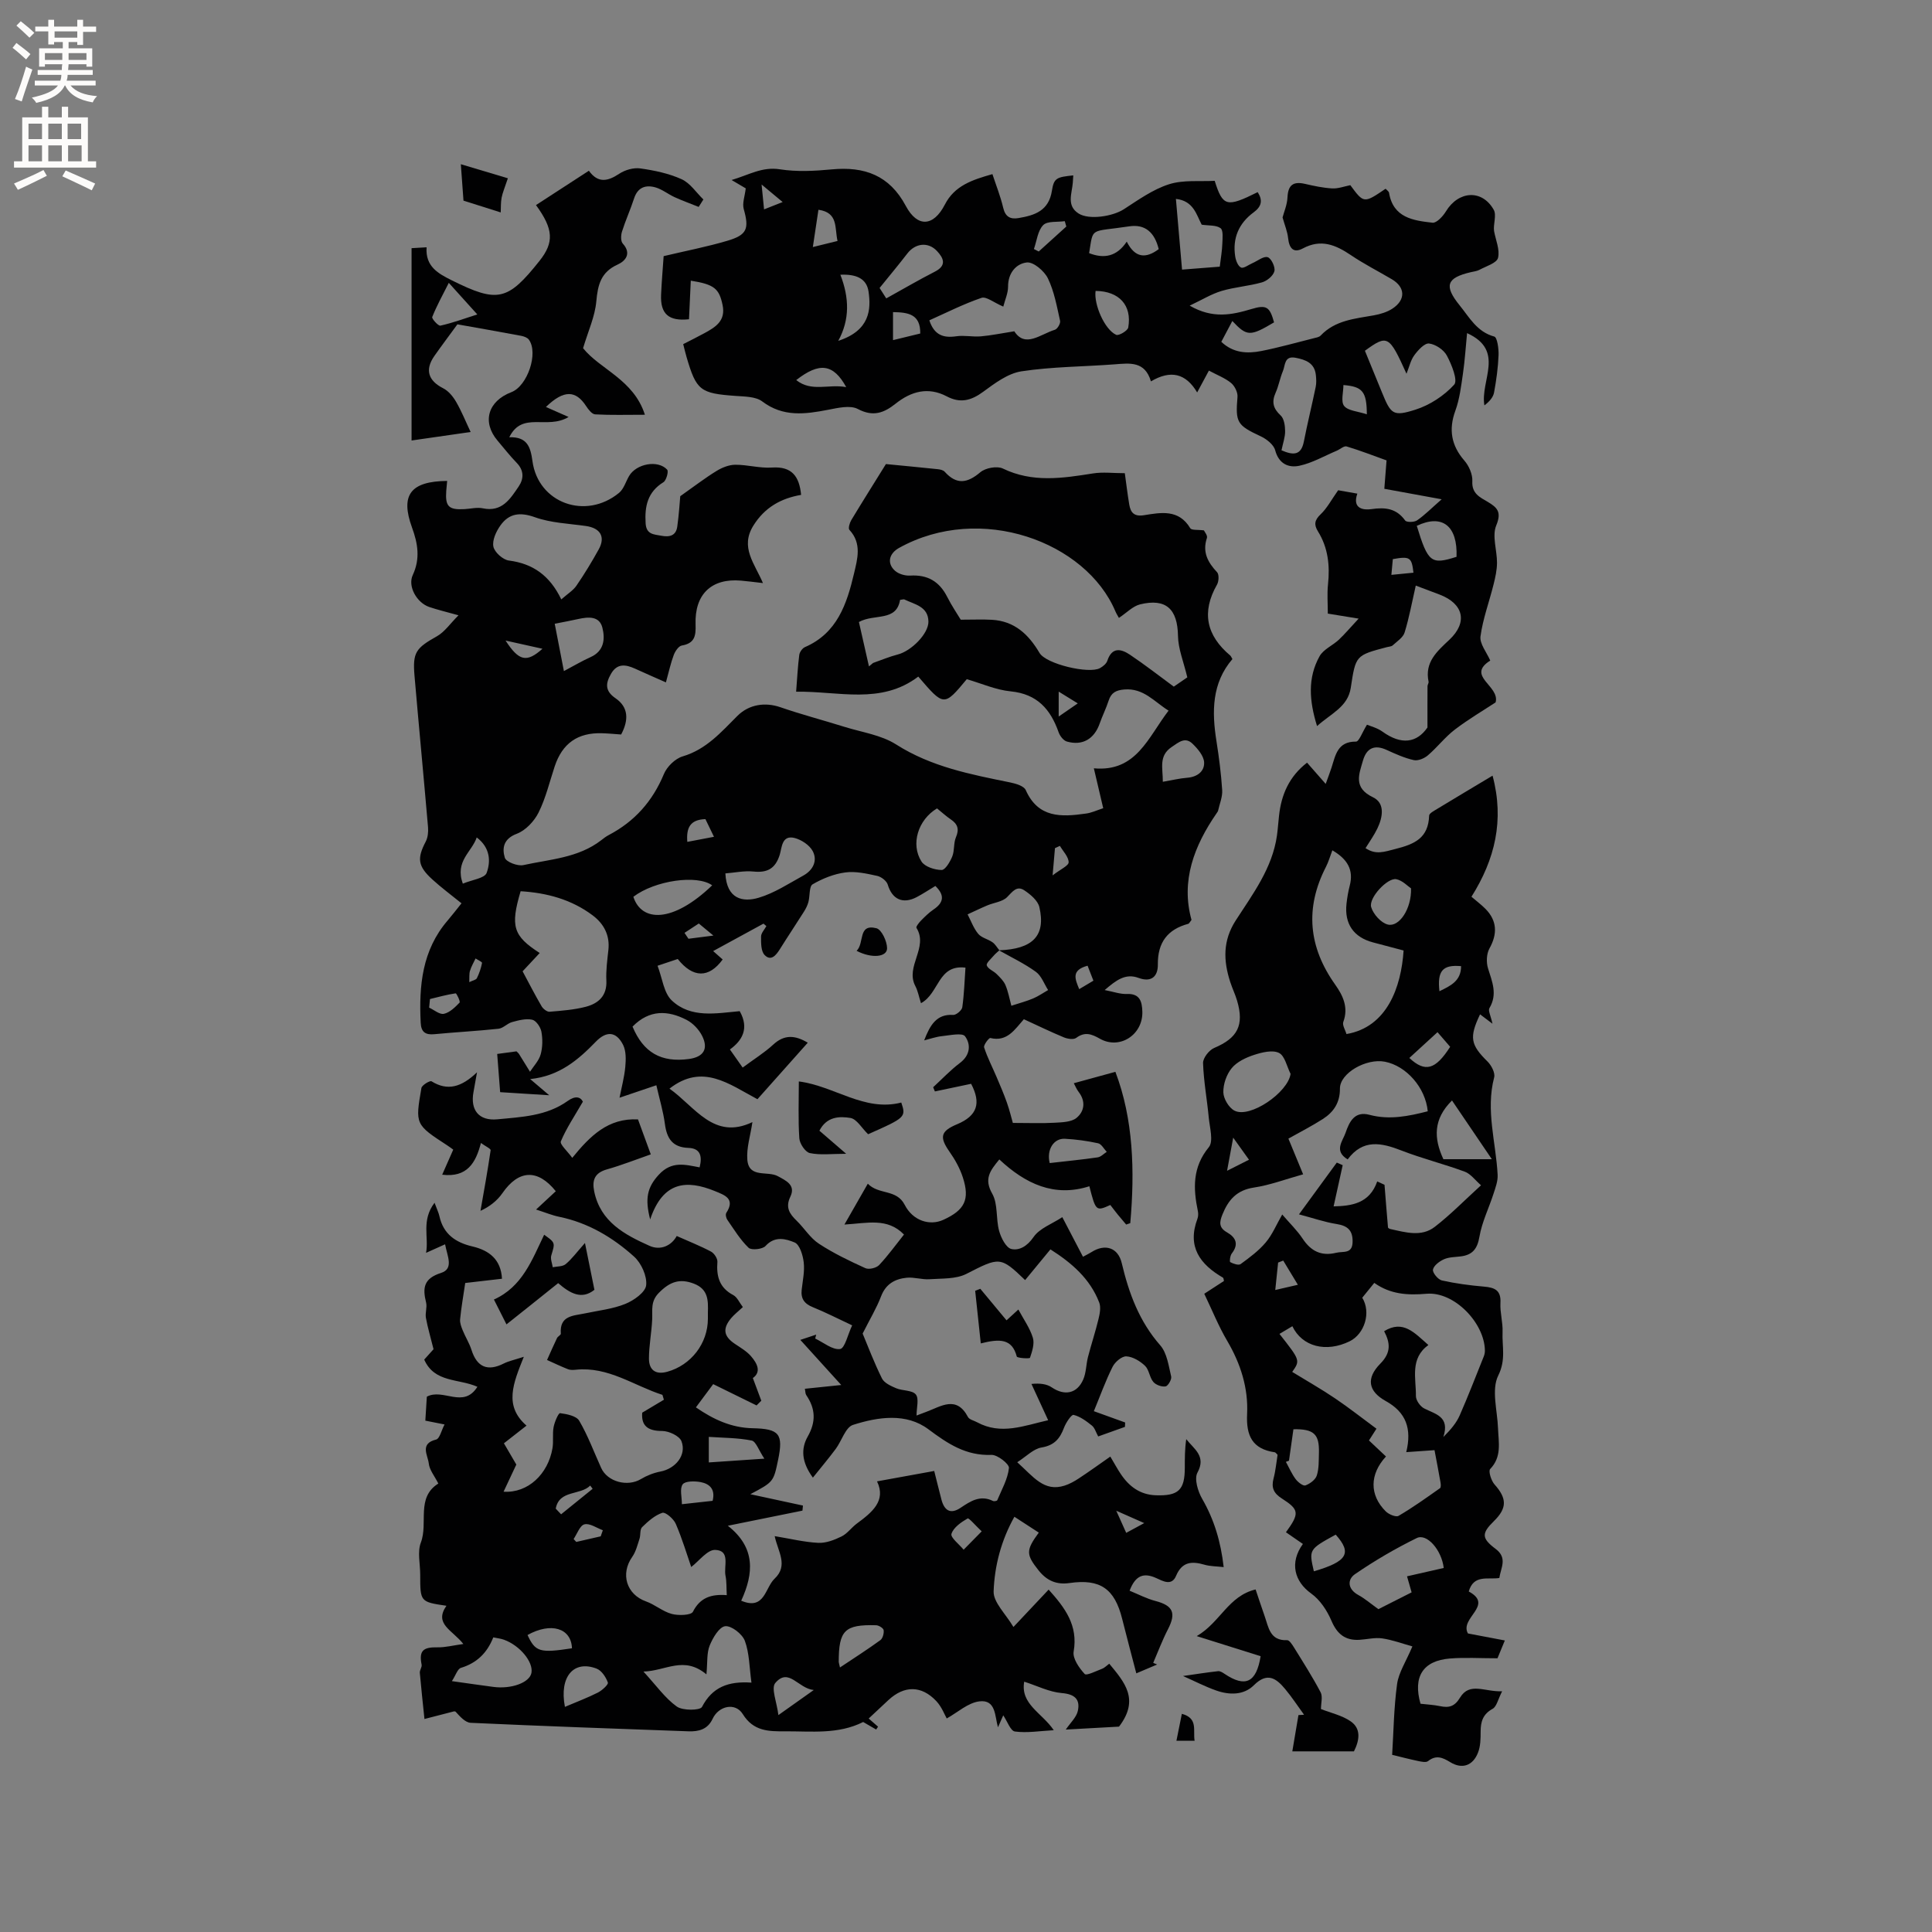
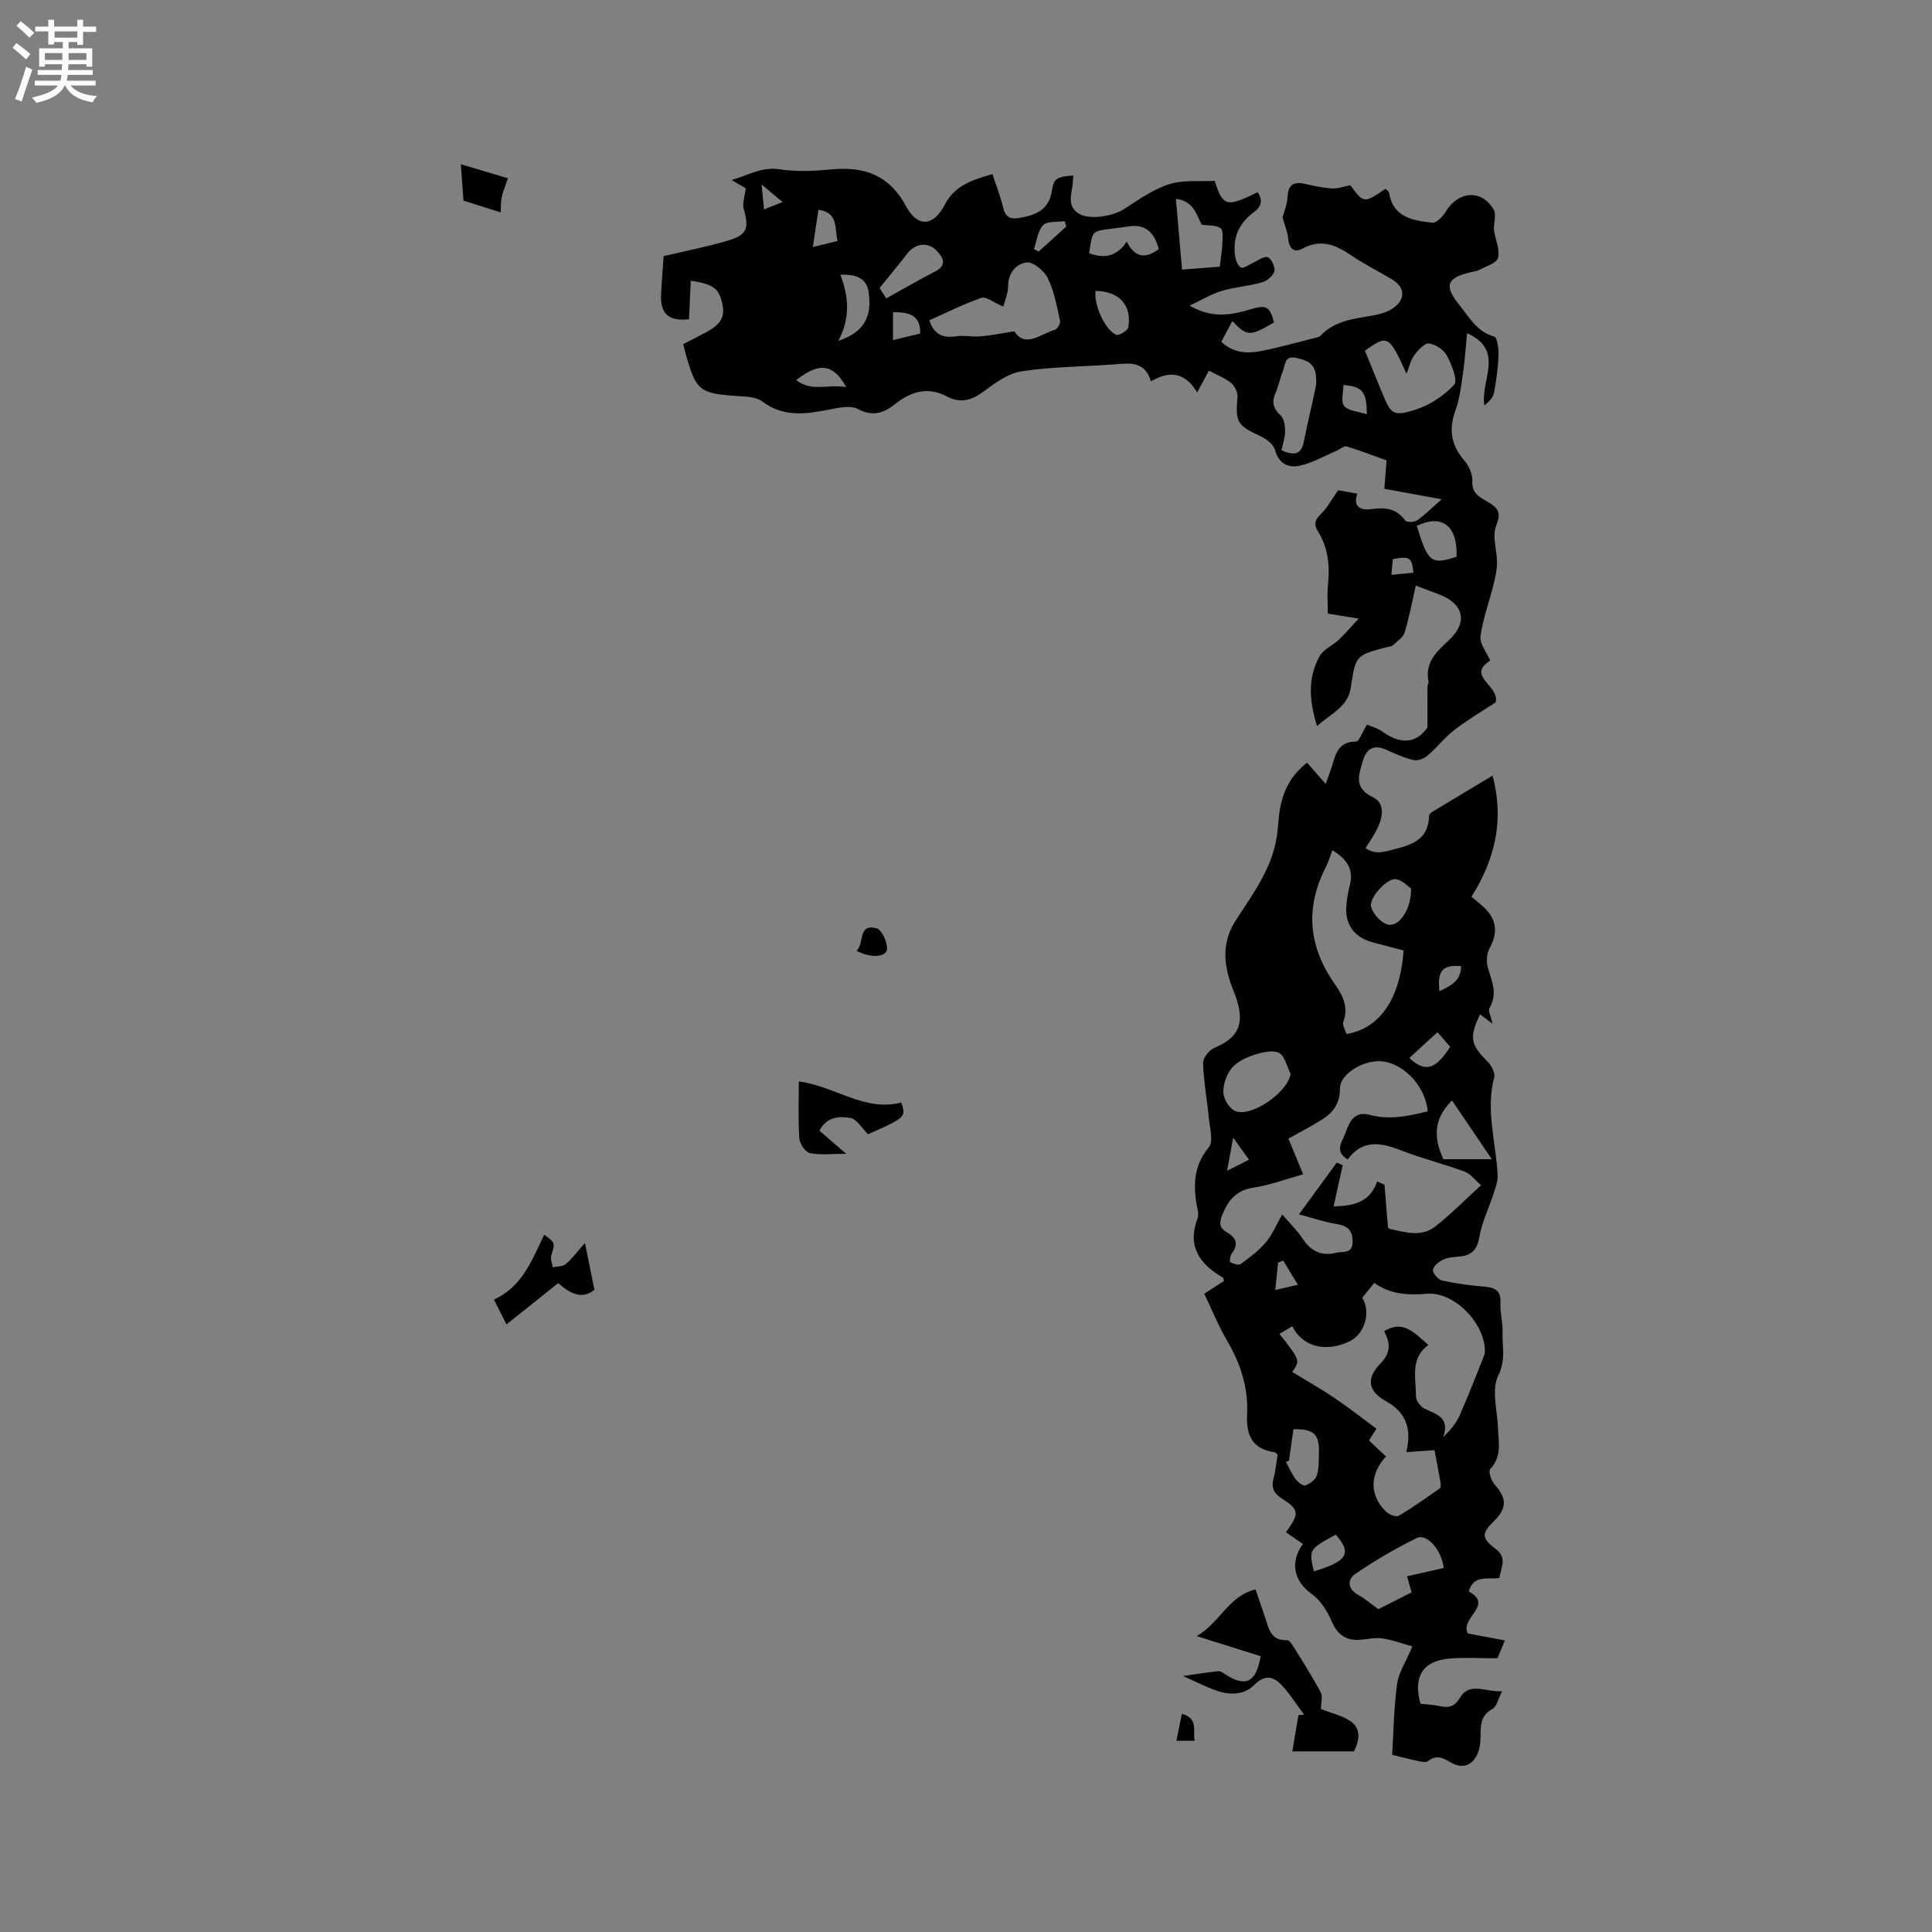
<svg xmlns="http://www.w3.org/2000/svg" enable-background="new 0 0 400 400" viewBox="0 0 400 400">
  <rect x="0" y="0" width="400" height="400" fill="#808080" stroke="none" />
  <g fill="#010102">
-     <path d="m228.41 167.33c-.64-2.72-1.21-5.16-1.94-8.26 8.82.81 11.23-6.44 15.47-11.94-2.97-1.84-5.16-4.71-9.16-4.38-1.73.14-2.72.67-3.25 2.31-.52 1.61-1.29 3.13-1.85 4.73-1.12 3.2-3.55 4.66-6.79 3.74-.71-.2-1.44-1.15-1.71-1.91-1.68-4.78-4.44-7.94-9.92-8.48-3.09-.3-6.08-1.65-9.1-2.52-4.72 5.67-4.72 5.67-10.04-.54-7.75 5.88-16.5 2.99-25.29 3.13.22-2.81.34-5.22.65-7.62.08-.59.64-1.38 1.17-1.61 6.68-2.89 8.68-8.94 10.16-15.22.71-3.02 1.67-6.24-.95-9.06-.28-.3.04-1.43.38-2 2.27-3.77 4.62-7.49 7.18-11.62 3.17.31 6.95.66 10.73 1.06.5.05 1.13.19 1.44.53 2.46 2.74 4.68 2.39 7.38.1 1.06-.9 3.46-1.34 4.65-.77 6.15 2.98 12.35 2.02 18.66 1.02 2.06-.33 4.21-.05 6.6-.05.3 2.16.56 4.34.92 6.49.28 1.67 1.01 2.53 3.04 2.21 3.51-.56 7.2-1.3 9.59 2.69.27.46 1.61.28 2.83.45.12.28.79 1.06.62 1.57-.98 2.93.18 5.04 2.11 7.1.43.47.36 1.89-.02 2.56-3.26 5.71-2.2 10.53 2.74 14.68.15.13.22.36.45.73-4.28 4.98-4.28 10.89-3.3 17.03.53 3.35.96 6.72 1.18 10.1.09 1.38-.52 2.8-.83 4.2-.04.2-.18.38-.3.56-4.69 6.78-7.46 14.04-5.22 22.12-.39.49-.5.75-.65.8-4.32 1.15-6.37 3.88-6.32 8.43.03 2.45-1.32 3.76-3.98 2.78-2.73-1.01-4.62.45-7.03 2.51 1.85.35 3.23.87 4.58.81 2.74-.11 3.15 1.59 3.22 3.65.15 4.8-4.7 7.96-8.82 5.6-1.73-.98-3.09-1.47-4.87-.16-.55.41-1.81.21-2.57-.11-2.73-1.13-5.39-2.43-8.27-3.75-1.86 2.08-3.43 4.74-6.94 3.89-.28-.07-1.44 1.45-1.29 1.94.68 2.11 1.72 4.1 2.59 6.15.74 1.74 1.49 3.48 2.12 5.26.57 1.62.97 3.3 1.24 4.23 3.4 0 6.04.11 8.66-.04 1.55-.09 3.45-.13 4.52-1 1.64-1.35 1.95-3.42.44-5.38-.44-.57-.71-1.27-1-1.8 2.71-.74 5.32-1.46 8.61-2.36 3.72 9.78 4.04 20.49 3.08 31.33-.28.1-.57.2-.85.29-.58-.69-1.17-1.37-1.74-2.07-.53-.65-1.03-1.33-1.54-1.98-2.95 1.33-3.02 1.28-4.34-3.88-7.25 2.33-13.24-.5-18.64-5.55-1.92 2.33-3.22 4.01-1.47 7.09 1.22 2.14.73 5.18 1.43 7.71.39 1.43 1.44 3.49 2.53 3.74 1.65.37 3.3-.58 4.6-2.48 1.25-1.81 3.82-2.71 5.95-4.11 1.61 3.08 2.9 5.54 4.28 8.2.88-.48 1.33-.69 1.75-.96 2.83-1.81 5.52-.95 6.28 2.29 1.48 6.25 3.62 12.05 7.97 17.01 1.4 1.6 1.73 4.23 2.26 6.46.14.59-.65 1.96-1.17 2.04-.8.13-2.01-.31-2.53-.93-.79-.94-.87-2.53-1.72-3.34-1.02-.97-2.52-1.88-3.86-1.95-.94-.05-2.35 1.16-2.85 2.16-1.46 2.91-2.56 6-3.88 9.19 2.3.83 4.39 1.59 6.48 2.34-.01.3-.03.61-.04.91-1.8.64-3.6 1.29-5.54 1.98-.47-.85-.71-1.77-1.3-2.25-1.15-.92-2.42-1.88-3.8-2.21-.44-.11-1.59 1.62-1.98 2.66-.85 2.27-2.01 3.65-4.66 4.09-1.67.28-3.13 1.84-5.02 3.05 3.35 3 5.52 6.2 9.8 4.84 1.03-.33 2.02-.88 2.93-1.48 2.14-1.41 4.21-2.9 6.54-4.53.96 1.62 1.5 2.62 2.13 3.56 1.73 2.61 4.02 4.34 7.28 4.45 4.69.17 6.01-1.09 6.01-5.69 0-1.97 0-3.95.3-5.93 1.61 2.07 4.18 3.5 2.32 6.93-.7 1.29.09 3.9.99 5.45 2.48 4.31 3.84 8.85 4.44 14.11-1.53-.17-2.8-.15-3.96-.49-2.62-.76-4.65-.66-5.9 2.31-.9 2.14-2.71 1.09-4.09.46-2.51-1.14-4.28-.69-5.53 2.61 1.79.73 3.51 1.64 5.34 2.12 3.67.96 4.35 2.49 2.59 5.89-1.16 2.24-2.04 4.62-3.04 6.93.27.11.54.23.81.34-1.29.55-2.59 1.1-4.31 1.83-.99-3.81-1.99-7.54-2.93-11.29-1.55-6.21-4.52-8.33-10.89-7.41-2.75.4-4.74-.53-6.39-2.59-2.65-3.33-2.67-4.17.02-7.85-1.58-1.03-3.15-2.04-5.05-3.28-2.74 4.89-4.11 10.16-4.3 15.44-.08 2.28 2.51 4.67 4.1 7.38 2.6-2.76 4.88-5.19 7.29-7.74 3.39 3.77 6.12 7.39 5.18 12.82-.25 1.43 1.13 3.4 2.28 4.65.38.41 2.4-.63 3.64-1.09.47-.18.85-.6 1.45-1.04 3.11 3.78 6.36 7.36 2.02 13.03-3.07.17-7.19.4-11.02.61.93-1.39 2.21-2.53 2.5-3.89.5-2.37-.64-3.45-3.34-3.67-2.6-.22-5.11-1.51-7.77-2.36-.82 4.69 3.7 6.45 6.12 10.05-2.91.16-5.53.61-8.04.27-.92-.12-1.58-2.12-2.42-3.35-.35.79-.72 1.64-1.09 2.48-.67-2.29-.39-5.8-3.86-5.37-2.35.29-4.48 2.28-6.75 3.54-.4-.69-1.02-2.38-2.15-3.59-3.08-3.27-6.64-3.26-9.91-.23-1.32 1.22-2.63 2.46-4.1 3.83.71.61 1.32 1.15 1.94 1.69-.13.2-.26.39-.39.59-.9-.52-1.8-1.05-2.69-1.56-5.17 2.61-10.74 1.9-16.2 1.93-3.34.02-6.51.02-8.73-3.57-1.54-2.48-4.99-1.7-6.24.98-1.02 2.2-2.89 2.67-5 2.59-15.03-.54-30.06-1.07-45.08-1.76-1.14-.05-2.23-1.31-3.15-2.32-.1-.02-.22-.07-.31-.05-2.04.52-4.08 1.05-6.12 1.58-.33-3.19-.68-6.37-.96-9.56-.05-.55.47-1.17.37-1.69-.56-2.85.25-3.66 3.34-3.59 1.54.03 3.09-.38 5.3-.69-2.28-2.91-6.14-4.13-3.5-7.91-5.43-.81-5.43-.81-5.43-6.45 0-2.23-.61-4.69.13-6.63 1.56-4.09-1.04-9.31 3.62-12.23-.79-1.57-1.84-2.82-1.98-4.17-.18-1.67-1.94-4.09 1.53-4.94.73-.18 1.08-1.87 1.74-3.12-1.43-.28-2.53-.5-3.98-.79.11-1.69.21-3.43.31-4.96 3.38-1.83 7.57 2.57 10.47-2.05-3.86-1.73-8.88-.79-11.01-5.63.84-.94 1.68-1.87 1.93-2.15-.63-2.54-1.22-4.5-1.58-6.5-.18-1.02.28-2.17.04-3.16-.75-3-.53-4.98 3.08-6.13 2.73-.86 1.29-3.51.85-5.93-1.39.63-2.53 1.14-3.94 1.77.61-3.24-1.03-6.71 1.76-10.37.55 1.49.87 2.12 1.01 2.8.82 3.69 3.35 5.43 6.82 6.24 3.51.82 5.92 2.72 6.13 6.69-2.64.3-5.21.6-7.61.88-.41 2.77-.83 5.13-1.06 7.52-.07.75.25 1.58.55 2.31.55 1.36 1.37 2.64 1.81 4.03 1.13 3.56 3.33 4.5 6.68 2.81 1.01-.51 2.16-.74 4.15-1.39-2.19 5.49-4.18 10.13.56 14.25-1.73 1.35-3.13 2.44-4.68 3.66.99 1.69 1.93 3.3 2.57 4.4-.96 2.05-1.74 3.7-2.64 5.62 5.05.33 9.2-3.65 10.12-8.97.25-1.45-.03-2.98.24-4.42.2-1.06 1-2.92 1.34-2.87 1.4.18 3.38.57 3.96 1.57 1.81 3.09 3.06 6.5 4.55 9.78 1.31 2.88 5.45 3.95 8.2 2.31 1.23-.74 2.65-1.3 4.06-1.57 3.13-.6 5.46-3.41 4.36-6.28-.42-1.1-2.61-2.12-3.99-2.12-3.03 0-4.35-1.11-4.14-3.79 1.59-.95 3.04-1.81 4.49-2.68-.1-.34-.2-.67-.3-1.01-5.93-1.9-11.2-5.91-17.95-5.2-.52.05-1.11.08-1.58-.1-1.48-.58-2.91-1.27-4.36-1.92.68-1.51 1.34-3.03 2.06-4.53.17-.36.81-.64.79-.92-.29-3.79 2.6-3.69 5.02-4.2 2.8-.6 5.72-.9 8.33-1.96 1.76-.71 4.16-2.4 4.32-3.86.21-1.91-1.01-4.59-2.51-5.94-4.42-3.98-9.52-7.01-15.51-8.24-1.43-.29-2.8-.87-4.77-1.5 1.58-1.47 2.83-2.63 4.08-3.79-3.76-4.68-7.71-4.44-11.05.4-1.1 1.59-2.71 2.83-4.54 3.66.73-4.17 1.49-8.34 2.1-12.54.05-.32-1.05-.81-2.01-1.51-1.07 4.14-2.86 7.19-8.02 6.57.79-1.78 1.51-3.44 2.29-5.19-.37-.27-.78-.58-1.21-.86-6.65-4.34-6.69-4.34-5.38-11.9.1-.6 1.78-1.59 2.09-1.39 3.32 2.06 6.19 1.23 9.42-1.86-.34 1.92-.52 2.98-.72 4.04-.72 3.78 1.11 6.06 4.94 5.69 5.04-.48 10.21-.68 14.57-3.81 1.56-1.12 2.64-.84 3.13.16-1.75 3.02-3.42 5.5-4.56 8.21-.26.62 1.36 2.03 2.36 3.42 3.71-4.55 7.42-8.27 13.61-7.96.81 2.21 1.63 4.46 2.65 7.24-3.16 1.1-6.08 2.26-9.09 3.11-2.5.71-3.11 2.19-2.63 4.54 1.29 6.33 6.32 8.98 11.44 11.28 2.31 1.04 4.57-.04 5.65-2.03 2.48 1.11 4.86 2.04 7.1 3.23.66.35 1.37 1.44 1.32 2.13-.23 2.99.4 5.35 3.28 6.87.83.44 1.28 1.57 1.99 2.49-.95.89-1.79 1.53-2.44 2.31-1.83 2.2-1.52 3.78.86 5.35 1.14.76 2.38 1.49 3.26 2.5 1.31 1.51 2.18 3.26.39 4.53.62 1.66 1.18 3.18 1.75 4.69-.33.33-.66.65-.98.98-2.92-1.44-5.84-2.87-8.98-4.41-1.02 1.38-2.21 2.97-3.58 4.81 3.65 2.52 7.37 4.23 11.75 4.32 5.54.11 6.38 1.2 5.27 6.54-.95 4.57-.95 4.57-5.75 7.12 3.83.83 7.36 1.59 10.89 2.35-.03.35-.06.7-.1 1.05-5.03 1.02-10.05 2.04-15.45 3.13 5.78 4.53 5.37 9.87 2.77 15.52 4.88 2.06 4.91-2.67 6.91-4.56 2.91-2.75.68-5.63.02-8.81 3.22.53 6.1 1.24 9.01 1.39 1.59.08 3.34-.59 4.82-1.32 1.2-.58 2.05-1.83 3.15-2.65 3.18-2.34 6.15-4.73 4.21-8.76 4.02-.73 7.82-1.42 11.84-2.15.47 1.87.97 3.91 1.5 5.94.59 2.24 1.86 3.09 3.95 1.69 2.07-1.39 4.09-2.72 6.72-1.42.22.11.81 0 .88-.15.92-2.2 2.18-4.39 2.42-6.68.09-.81-2.36-2.75-3.6-2.71-5.29.2-9.01-2.27-13.08-5.31-4.59-3.43-10.42-2.56-15.61-.9-1.55.5-2.33 3.3-3.57 4.97-1.44 1.94-3 3.78-4.73 5.95-2.4-3.28-2.47-6.03-1.07-8.51 1.74-3.06 1.62-5.76-.3-8.57-.21-.31-.18-.79-.29-1.32 2.31-.24 4.5-.47 7.53-.78-3.07-3.38-5.69-6.28-8.47-9.34 1.02-.34 2.15-.72 3.28-1.09-.07.27-.13.54-.2.81 1.73.82 3.57 2.39 5.15 2.17.99-.14 1.59-2.99 2.5-4.9-2.99-1.4-5.52-2.7-8.14-3.76-1.74-.7-2.52-1.75-2.31-3.61.21-1.89.64-3.83.42-5.68-.17-1.48-.83-3.67-1.88-4.11-1.8-.75-4.1-1.41-6.03.73-.61.68-2.92.92-3.5.37-1.73-1.66-3.02-3.8-4.41-5.8-.25-.36-.41-1.11-.21-1.42 1.92-2.95-.33-3.68-2.34-4.51-5.84-2.39-10.77-2.06-13.42 5.86-1.12-4.32-.61-6.67 1.81-9.28 2.66-2.87 5.4-2.07 8.43-1.5.61-2.46.06-3.94-2.31-4.03-3.3-.11-4.48-1.94-4.88-4.95-.34-2.59-1.11-5.12-1.77-8.02-2.64.89-4.99 1.69-7.62 2.58.41-2.12.99-4.24 1.19-6.39.14-1.51.18-3.28-.46-4.56-1.42-2.8-3.45-2.91-5.63-.66-3.65 3.76-7.54 7.13-13.6 7.75 1.45 1.23 2.38 2.02 3.94 3.35-3.69-.23-6.72-.42-10.16-.64-.2-2.64-.4-5.2-.61-7.91 1.59-.22 2.82-.38 3.99-.54.23.23.4.35.51.52.77 1.23 1.53 2.47 2.29 3.7.77-1.19 1.85-2.29 2.21-3.6.41-1.48.43-3.18.15-4.7-.18-.95-1.1-2.3-1.91-2.47-1.3-.28-2.81.12-4.16.49-.99.27-1.83 1.27-2.8 1.38-4.42.48-8.87.7-13.3 1.13-1.88.18-2.73-.47-2.82-2.38-.38-7.65.29-15.01 5.58-21.16.95-1.11 1.84-2.28 2.87-3.56-2.13-1.73-4.18-3.24-6.05-4.95-3.02-2.76-3.17-4.36-1.36-7.82.44-.85.56-2 .48-2.98-.9-10.45-1.9-20.9-2.8-31.35-.42-4.89.3-5.74 4.66-8.2 1.59-.9 2.72-2.61 4.45-4.33-2.61-.73-4.36-1.14-6.06-1.72-2.56-.87-4.51-4.26-3.41-6.62 1.59-3.41 1.04-6.56-.16-9.84-2.44-6.71-.33-9.57 7.28-9.64-.06.7-.14 1.38-.19 2.06-.23 3.23.5 3.96 3.77 3.78 1.27-.07 2.6-.42 3.8-.17 3.97.84 5.67-1.94 7.42-4.51 1.09-1.61 1.13-3.33-.41-4.91-1.4-1.44-2.64-3.04-3.95-4.58-3.26-3.85-2.03-8.18 2.86-10.05 3.34-1.28 5.64-8.12 3.61-10.88-.31-.42-1.02-.67-1.58-.78-4.47-.84-8.94-1.62-13.21-2.38-1.69 2.32-3.27 4.41-4.77 6.55-2.01 2.87-1.26 5.12 1.81 6.68 1.11.56 2.06 1.72 2.7 2.83 1.15 1.98 2 4.13 3 6.23-3.62.52-7.78 1.12-12.23 1.76 0-13.32 0-26.41 0-39.82.88-.05 1.85-.11 3.11-.18-.28 4 2.43 5.45 5.24 6.85 9.47 4.71 11.55 4.25 18.14-4.04 3.04-3.82 2.91-6.56-.73-11.55 3.61-2.35 7.22-4.69 10.95-7.11 1.9 2.64 3.91 2.2 6.29.62 1.2-.79 2.97-1.3 4.36-1.1 2.91.41 5.89 1.03 8.54 2.23 1.78.8 3.03 2.76 4.52 4.2-.33.51-.66 1.03-.98 1.54-1.66-.67-3.35-1.28-4.98-2.02-1.34-.61-2.54-1.6-3.92-2.01-2.03-.59-3.71-.07-4.47 2.27-.75 2.31-1.77 4.54-2.5 6.86-.24.76-.29 2 .16 2.49 1.89 2.09.51 3.63-1.04 4.33-3.49 1.57-4.13 4.19-4.44 7.64-.28 3.13-1.69 6.16-2.74 9.69 3.48 4.37 10.47 6.48 12.8 13.78-3.83 0-7.07.1-10.3-.08-.67-.04-1.42-1.02-1.88-1.73-2.1-3.21-4.55-3.45-8.31.2 1.46.65 2.92 1.29 4.69 2.07-4.49 2.71-9.58-1.28-12.28 4.2 3.73-.13 4.4 2.03 4.8 4.94 1.17 8.68 11 12.26 17.93 6.57.98-.81 1.39-2.31 2.07-3.48 1.49-2.56 5.97-3.41 7.89-1.32.33.36-.17 2.22-.78 2.6-3.28 2.03-3.9 4.97-3.68 8.51.14 2.33 1.69 2.27 3.25 2.57 1.71.33 3.04-.01 3.3-1.89.35-2.48.5-4.99.62-6.3 2.95-2.08 5.15-3.78 7.52-5.23 1.14-.7 2.57-1.27 3.87-1.28 2.53-.01 5.09.75 7.59.58 4.13-.28 5.67 1.82 6.04 5.66-4.15.71-7.54 2.58-9.9 6.39-2.77 4.48.28 7.81 2 11.87-1.75-.2-3.15-.39-4.56-.51-6.07-.52-9.61 2.79-9.39 9.09.08 2.34-.17 3.89-2.85 4.35-.66.11-1.37 1.17-1.66 1.94-.63 1.66-1 3.43-1.63 5.69-2.28-1.01-4.35-1.91-6.41-2.85-1.92-.87-3.68-1.13-4.94 1.05-1.13 1.95-1.34 3.54.91 5.08 2.72 1.86 2.76 4.53 1.17 7.51-1.29-.09-2.62-.22-3.96-.26-5.03-.16-8.22 2.1-9.8 6.87-1.06 3.21-1.85 6.57-3.34 9.56-.9 1.8-2.68 3.69-4.5 4.38-2.77 1.04-3.08 2.99-2.48 4.97.26.86 2.65 1.78 3.83 1.52 5.51-1.21 11.37-1.48 16.11-5.14.5-.39 1.01-.79 1.57-1.08 5.36-2.81 9.08-7 11.42-12.63.63-1.53 2.34-3.2 3.89-3.66 4.89-1.44 7.98-5.04 11.34-8.39 2.39-2.38 5.72-2.88 8.88-1.79 4.37 1.51 8.85 2.68 13.26 4.06 3.61 1.13 7.62 1.68 10.71 3.65 7.3 4.65 15.44 6.2 23.64 7.87 1.16.24 2.83.73 3.2 1.58 2.58 5.81 7.37 5.58 12.38 4.87 1.18-.13 2.33-.69 3.66-1.12zm-21.59 29.42c7-.24 9.74-3.01 8.37-8.94-.31-1.35-1.84-2.63-3.12-3.48-1.55-1.04-2.44.28-3.56 1.41-.96.97-2.71 1.13-4.09 1.71s-2.73 1.24-4.09 1.86c.71 1.36 1.24 2.88 2.2 4.03.69.83 2.02 1.08 2.96 1.75.57.4.94 1.09 1.42 1.66-.37.35-.79.66-1.12 1.05-.57.68-1.64 1.59-1.49 2.07.24.74 1.4 1.15 2.06 1.81.69.69 1.45 1.42 1.81 2.28.56 1.31.81 2.75 1.22 4.27 1.72-.56 3.16-.94 4.51-1.51 1.08-.46 2.07-1.15 3.1-1.74-.82-1.28-1.38-2.94-2.53-3.77-2.37-1.72-5.07-3-7.65-4.46zm-68.21 28.64c5.31 3.75 9.16 10.75 17.17 6.93-.41 2.8-1.26 5.36-1.05 7.82.33 3.86 4.2 2.21 6.32 3.38 1.64.9 3.76 1.81 2.58 4.25-1.05 2.19-.19 3.52 1.29 4.95 1.6 1.55 2.82 3.6 4.63 4.78 3.02 1.98 6.32 3.56 9.62 5.06.73.33 2.26-.03 2.84-.64 1.85-1.96 3.43-4.17 5.15-6.32-3.44-3.54-7.57-2.35-12.33-2.07 1.79-3.12 3.25-5.68 4.84-8.46 2.28 2.36 5.94 1.06 7.64 4.38 1.71 3.34 5.21 4.37 7.98 3.11 4.44-2.02 5.55-4.2 4.05-8.81-.61-1.87-1.61-3.67-2.75-5.29-2.13-3.04-1.87-4.26 1.57-5.7 4.18-1.75 5.01-4.36 2.9-8.37-2.55.54-5.03 1.06-7.5 1.58-.12-.29-.24-.58-.36-.87 1.84-1.69 3.56-3.53 5.55-5.03 2.16-1.63 2.28-3.85 1.05-5.52-.57-.77-3.12-.2-4.76-.03-1.25.13-2.47.57-3.7.88 1.21-3.18 2.59-5.5 6-5.27.62.04 1.8-.95 1.89-1.58.39-2.75.47-5.54.66-8.21-5.75-.69-5.39 5.3-9.21 7.36-.44-1.36-.64-2.54-1.17-3.55-2.14-4.06 2.77-7.97.23-12.05-.14-.22.51-1.06.92-1.48.82-.83 1.66-1.67 2.62-2.32 2.18-1.47 2.3-3 .38-4.87-1.33.8-2.57 1.62-3.87 2.31-2.89 1.51-5.08.44-5.99-2.58-.23-.78-1.35-1.64-2.2-1.82-2.16-.47-4.46-1-6.59-.71-2.35.31-4.72 1.26-6.77 2.46-.74.44-.53 2.42-.87 3.67-.19.7-.53 1.37-.92 1.99-1.64 2.6-3.35 5.15-4.98 7.76-.8 1.28-1.85 2.56-3.16 1.22-.77-.78-.75-2.52-.74-3.82 0-.73.71-1.45 1.1-2.17-.2-.17-.4-.34-.6-.51-3.39 1.85-6.79 3.7-10.42 5.68.83.74 1.41 1.24 1.97 1.74-2.85 3.9-6.14 3.87-9.3-.1-1.1.37-2.26.76-4.18 1.4.99 2.58 1.28 5.61 2.94 7.18 3.96 3.74 9.22 2.66 14.07 2.22 2.04 3.62.46 6.14-2.03 7.93.93 1.33 1.77 2.51 2.64 3.75 2.44-1.81 4.53-3.1 6.31-4.74 2.31-2.14 4.52-1.99 7.17-.41-3.54 3.97-6.96 7.82-10.42 11.7-5.89-3.13-11.37-7.52-18.21-2.19zm78.87 33.28c-1.8 2.18-3.52 4.27-5.24 6.36-5.12-4.95-5.33-4.78-12.15-1.29-2.17 1.11-5.06.93-7.64 1.11-1.56.11-3.17-.46-4.72-.31-2.41.24-4.33 1.27-5.31 3.84-.93 2.44-2.31 4.72-3.82 7.72 1.05 2.51 2.36 5.98 4 9.29.47.94 1.85 1.57 2.94 2.03 1.33.56 3.32.37 4.07 1.29.7.86.15 2.74.15 4.36.39-.15 1.22-.47 2.06-.78 3.04-1.13 6.21-3.43 8.59 1.09.29.54 1.24.73 1.88 1.08 4.97 2.7 9.72.71 14.72-.42-1.23-2.68-2.34-5.09-3.46-7.51 1.79-.18 3.18.01 4.22.72 2.63 1.78 5.23 1.31 6.51-1.66.61-1.41.58-3.1.97-4.62.68-2.63 1.54-5.22 2.18-7.86.27-1.11.53-2.45.15-3.44-1.9-4.95-5.73-8.22-10.1-11zm14.18-130.74c-.24-.44-.53-.88-.73-1.36-6.08-14.4-27.93-22.49-44.79-13.13-2.1 1.17-2.55 3.2-.84 4.73.76.68 2.1 1.06 3.14 1 3.62-.22 6.06 1.22 7.68 4.43.94 1.86 2.13 3.59 2.79 4.7 2.6 0 4.54-.09 6.46.02 4.67.27 7.58 3.01 9.85 6.86 1.36 2.31 10.24 4.4 12.51 3.15.62-.34 1.33-.91 1.53-1.53.96-2.89 2.85-2.48 4.68-1.25 3.06 2.05 5.97 4.32 9.08 6.61 1.06-.73 2.24-1.54 2.8-1.92-.77-3.24-1.89-5.91-1.93-8.59-.09-5.53-2.45-7.84-7.86-6.52-1.51.38-2.78 1.75-4.37 2.8zm-123.46 73.17c1.32 2.46 2.56 4.89 3.94 7.25.31.53 1.12 1.16 1.64 1.12 2.52-.21 5.08-.4 7.51-1.03 2.61-.69 4.41-2.27 4.25-5.44-.1-2.1.19-4.22.42-6.33.33-3.05-.94-5.41-3.25-7.15-4.42-3.32-9.52-4.67-14.92-5-2.16 7.29-1.54 9.25 3.95 12.79-1.15 1.24-2.3 2.47-3.54 3.79zm34.91 123.33c-.86-2.47-1.84-5.79-3.2-8.94-.44-1.03-2.14-2.49-2.78-2.28-1.57.52-2.96 1.77-4.19 2.97-.49.48-.28 1.62-.54 2.42-.42 1.28-.75 2.66-1.5 3.73-2.5 3.54-1.18 7.79 2.84 9.22 1.86.66 3.47 2.1 5.35 2.6 1.38.37 3.99.28 4.37-.45 1.49-2.95 3.81-3.69 7.01-3.44-.09-1.54-.01-2.81-.26-4.01-.41-1.96 1.09-5.24-2.13-5.36-1.63-.06-3.34 2.3-4.97 3.54zm-26.9-200.33c1.32-1.17 2.46-1.85 3.14-2.85 1.66-2.42 3.19-4.94 4.61-7.51 1.44-2.6.33-4.42-2.67-4.84-3.54-.5-7.23-.63-10.53-1.81-3.09-1.1-5.35-.82-7.14 1.68-.89 1.24-1.74 3.07-1.47 4.4.24 1.17 1.97 2.72 3.2 2.88 4.97.64 8.46 3.08 10.86 8.05zm30.35 148.92c0-.42-.01-.85 0-1.27.07-2.49.1-4.83-2.89-5.98s-5.02-.36-7.24 1.88c-1.77 1.78-1.32 3.54-1.4 5.49-.12 2.72-.67 5.43-.67 8.14 0 2.29 1.3 3.41 3.78 2.73 4.93-1.36 8.42-5.86 8.42-10.99zm-.3 73.64c-4.7-3.91-8.42-.7-13.04-.58 2.66 2.89 4.47 5.5 6.9 7.24 1.23.88 4.83.83 5.22.08 2.12-4.07 5.4-5.37 10.24-5.03-.44-3.18-.42-6.1-1.37-8.66-.53-1.41-2.79-3.17-4.07-3.02-1.23.14-2.56 2.4-3.2 3.98-.64 1.56-.44 3.45-.68 5.99zm33.65-208.69c.28-.24.56-.47.85-.71 1.71-.6 3.38-1.31 5.13-1.76 2.79-.72 6.38-4.31 6.33-6.83-.06-3.13-2.87-3.53-4.98-4.56-.15-.07-.38.03-.89.09-.77 4.58-5.3 2.8-8.52 4.58.69 3.06 1.38 6.13 2.08 9.19zm-29.73 42.86c.27 5.37 3.66 6 6.89 5.04 3.25-.96 6.22-2.93 9.24-4.59 1.99-1.09 3.01-3.06 1.96-5.06-.66-1.25-2.35-2.37-3.78-2.73-2.66-.65-2.6 2.02-3.06 3.5-.9 2.84-2.55 3.75-5.44 3.45-1.91-.19-3.88.24-5.81.39zm-19.22 31.72c2.25 5.39 5.94 7.48 11.69 6.7 3-.41 4.08-2.08 2.71-4.8-.67-1.32-1.91-2.63-3.22-3.3-3.84-1.98-7.68-2.18-11.18 1.4zm-37.4 135.51c3.56.5 6.05.86 8.54 1.19 3.78.51 7.56-.89 7.93-2.9.41-2.26-2.38-5.66-5.68-6.86-.66-.24-1.38-.31-2.22-.49-1.27 3.22-3.41 5.31-6.69 6.31-.71.21-1.08 1.52-1.88 2.75zm100.44-180.69c-3.93 2.35-5.51 7.42-3.21 11.01.7 1.08 2.74 1.73 4.17 1.74.74.01 1.75-1.7 2.2-2.81.49-1.23.24-2.76.76-3.97.72-1.68.35-2.74-1.08-3.7-.95-.64-1.8-1.43-2.84-2.27zm-46.55 15.93c-3.14-2.27-11.88-1.01-16.32 2.37 1.71 5.29 8.19 5.43 16.32-2.37zm-30.7-44.36c2.05-1.08 3.73-2.09 5.52-2.89 2.85-1.27 3.03-3.83 2.44-6.12-.62-2.42-2.91-2.23-4.98-1.77-1.52.34-3.05.62-4.88.98.63 3.29 1.22 6.32 1.9 9.8zm124 22.92c1.94-.33 3.46-.71 5.01-.83 2.1-.16 3.63-1.3 3.54-3.2-.07-1.33-1.31-2.79-2.38-3.83-1.55-1.52-2.86-.33-4.34.66-2.74 1.85-1.81 4.35-1.83 7.2zm-123.79 191.53c2.47-1.05 4.7-1.89 6.82-2.96.87-.44 2.22-1.67 2.07-2.08-.4-1.12-1.3-2.49-2.33-2.88-4.71-1.81-7.77 1.61-6.56 7.92zm29.79-55.9v5.29c3.63-.25 7.05-.48 11.5-.78-1.18-1.77-1.74-3.57-2.62-3.75-2.84-.57-5.8-.55-8.88-.76zm27.16 47.74c3.01-2.01 5.74-3.75 8.35-5.65.5-.36.78-1.4.69-2.07-.06-.42-.99-1-1.55-1.02-6.52-.18-7.75 1.05-7.75 7.61.02.21.1.41.26 1.13zm-80.99-286.67c-1.3 2.57-2.51 4.76-3.43 7.07-.14.35 1.25 1.89 1.69 1.79 2.48-.55 4.89-1.44 7.64-2.32-2.1-2.32-3.84-4.25-5.9-6.54zm124.41 182.24c3.45-.4 6.7-.71 9.93-1.18.67-.1 1.26-.75 1.88-1.14-.59-.62-1.1-1.63-1.8-1.78-2.26-.49-4.57-.81-6.88-.93-2.3-.11-3.81 2.25-3.13 5.03zm-121.51-57.85c1.91-.8 4.52-1.11 4.93-2.22.87-2.37.77-5.21-2.05-7.35-1.01 3.03-4.56 4.88-2.88 9.57zm72.66 166.95c-3.28-.33-5.16-4.73-7.96-1.46-.92 1.07.32 3.99.64 6.65 2.78-1.98 4.72-3.36 7.32-5.19zm-50.06-8.64c-.15-4.19-4.34-5.45-9.2-2.75 1.62 3.5 2.52 3.77 9.2 2.75zm29.12-30.53c.63-2.51-.74-3.55-2.5-3.88-1.22-.23-3.19-.23-3.7.47-.65.91-.16 2.62-.16 4.11 2.44-.26 4.32-.47 6.36-.7zm55.71 6.32c-1.33-1.24-2.64-2.83-2.92-2.67-1.34.78-2.93 1.87-3.34 3.19-.24.76 1.61 2.16 2.52 3.28 1.1-1.12 2.2-2.23 3.74-3.8zm-114.23-110.21c-.06.59-.11 1.19-.17 1.78 1.03.47 2.18 1.48 3.06 1.28 1.21-.27 2.31-1.36 3.24-2.32.2-.21-.62-1.95-.82-1.92-1.79.26-3.55.76-5.31 1.18zm58.8-33.59c-.68-1.4-1.25-2.57-1.77-3.66-3.2.11-3.98 1.81-3.75 4.71 1.78-.35 3.48-.67 5.52-1.05zm-32.76 139.1 1.11 1.17c2.18-1.76 4.35-3.52 6.53-5.28-.17-.22-.33-.45-.5-.67-2.04 2.07-6.43.85-7.14 4.78zm9.31 5.73c.15-.42.29-.84.44-1.26-1.28-.47-2.71-1.5-3.81-1.22-.94.23-1.51 1.97-2.24 3.04.18.2.37.4.55.6 1.69-.39 3.37-.78 5.06-1.16zm-12.06-183.76c-2.74-.61-5.03-1.12-7.64-1.7 2.76 4.26 4.36 4.63 7.64 1.7zm105.62 46.92c1.64-1.28 3.33-2 3.32-2.72-.01-1.13-1.15-2.26-1.81-3.39-.34.16-.68.31-1.02.47-.13 1.51-.26 3.02-.49 5.64zm7.24 18.7c-3.43.93-2.6 2.74-1.73 4.85 1.06-.63 1.94-1.16 2.94-1.75-.41-1.06-.78-2-1.21-3.1zm-128.01 3.4c.71-.35 1.39-.46 1.57-.81.49-.99.86-2.08 1.07-3.16.04-.22-.87-.62-1.34-.93-.39.85-.89 1.66-1.15 2.55-.2.64-.11 1.38-.15 2.35zm133.95 109.44c.94 2.08 1.47 3.26 2.06 4.58 1.26-.68 2.26-1.23 3.73-2.02-2.06-.91-3.46-1.53-5.79-2.56zm-11.92-164.43c1.56-1.07 2.59-1.79 3.95-2.72-1.48-.91-2.53-1.57-3.95-2.44zm-74.51 42.85c-1.09.72-2.03 1.33-2.96 1.94.27.41.54.81.82 1.22 1.54-.2 3.08-.4 5.16-.66-1.28-1.05-2.13-1.76-3.02-2.5z" />
    <path d="m270.61 157.9c1.26 1.43 2.42 2.76 3.86 4.4.48-1.33.87-2.34 1.21-3.38.83-2.58 1.23-5.41 5.06-5.38.64.01 1.29-1.92 2.28-3.5.66.29 2.1.64 3.21 1.44 3.9 2.81 7.1 2.34 9.31-.86 0-3.38-.01-5.97.01-8.55 0-.31.27-.64.22-.92-.84-4.06 1.73-6.27 4.32-8.71 3.84-3.61 2.91-7.44-2.01-9.33-1.56-.6-3.12-1.18-4.96-1.87-.78 3.41-1.36 6.62-2.31 9.71-.32 1.05-1.57 1.84-2.46 2.66-.28.26-.79.26-1.2.37-6.49 1.71-6.47 1.71-7.49 8.44-.61 3.96-4.12 5.32-6.98 7.91-1.62-5.22-1.98-9.97.52-14.46.8-1.43 2.7-2.22 3.99-3.42 1.27-1.2 2.4-2.55 4.1-4.37-2.8-.46-4.54-.74-6.38-1.04 0-2.1-.17-4.1.04-6.05.41-3.9.02-7.6-2.09-10.99-.87-1.4-.68-2.34.57-3.53 1.32-1.25 2.2-2.96 3.62-4.97.92.16 2.42.43 3.97.7-1.13 3.25 1.44 3.42 2.9 3.21 2.9-.42 5.18-.17 7.01 2.36.29.4 1.87.37 2.45-.03 1.62-1.12 3.02-2.55 5.1-4.37-4.4-.8-8.06-1.47-11.87-2.17.16-1.99.29-3.76.46-5.88-2.75-.99-5.48-2.05-8.27-2.89-.54-.16-1.35.59-2.05.89-2.57 1.08-5.06 2.54-7.73 3.11-2.2.47-4.25-.36-5.01-3.21-.31-1.17-1.79-2.33-3.02-2.9-4.88-2.28-5.23-2.85-4.78-8.14.08-.94-.58-2.27-1.33-2.89-1.27-1.04-2.9-1.65-4.59-2.56-.84 1.57-1.57 2.92-2.43 4.52-2.36-3.98-5.5-4.7-9.57-2.29-1.25-4.23-4.37-3.77-7.5-3.53-6.44.49-12.95.48-19.32 1.45-2.8.43-5.51 2.47-7.92 4.24-2.49 1.83-4.74 2.42-7.54.94-3.85-2.02-7.36-1.05-10.59 1.52-2.39 1.9-4.63 2.78-7.81 1.1-1.59-.84-4.13-.23-6.15.16-4.77.92-9.31 1.55-13.65-1.73-1.35-1.02-3.63-1-5.5-1.14-7.32-.52-8.14-1.11-10.16-8.03-.24-.81-.43-1.64-.7-2.69 1.45-.75 2.95-1.48 4.41-2.28 2.3-1.25 4.43-2.56 3.74-5.83-.71-3.36-1.67-4.26-6.58-5.03-.13 2.7-.25 5.34-.37 7.99-4.17.44-5.96-1.07-5.78-5.09.12-2.73.36-5.46.53-7.98 4.59-1.09 8.96-1.93 13.19-3.18 4.13-1.22 4.53-2.52 3.39-6.58-.33-1.2.23-2.65.42-4.27-.53-.31-1.42-.84-2.93-1.73 3.62-1.07 6.31-2.79 9.98-2.22 3.51.55 7.2.36 10.76.02 6.76-.64 11.94 1.21 15.33 7.57 2.41 4.52 5.74 4.27 8.08-.28 2.01-3.93 5.67-5.12 9.85-6.31.78 2.37 1.68 4.62 2.23 6.96.44 1.88 1.47 2.43 3.18 2.14 3.37-.57 6.27-1.51 6.91-5.68.41-2.65 1.03-2.8 4.42-3.16-.03.54-.06 1.05-.1 1.55-.18 2.23-1.35 4.73 1.21 6.35 2.16 1.37 7.06.6 9.36-.89 3-1.94 6.02-4.11 9.35-5.17 2.98-.95 6.4-.54 9.46-.71 1.69 5.36 2.49 5.53 8.9 2.34 1.08 1.68.83 2.96-.83 4.18-3.08 2.26-4.42 5.36-3.82 9.16.13.84.58 1.99 1.21 2.27.54.24 1.54-.56 2.34-.9 1.08-.47 2.32-1.5 3.17-1.24.74.22 1.61 2.05 1.39 2.9-.24.95-1.53 2.02-2.57 2.31-2.74.78-5.65.97-8.37 1.78-2.11.63-4.05 1.84-6.6 3.04 4.81 2.78 8.77 1.9 12.8.7 3.12-.94 3.78-.45 4.67 2.76-4.95 2.94-5.61 2.94-8.64-.28-.78 1.46-1.49 2.81-2.28 4.31 2.47 2.34 5.37 2.48 8.3 1.9 3.63-.72 7.2-1.73 10.79-2.63.51-.13 1.14-.22 1.47-.56 3.02-3.19 7.09-3.49 11.05-4.2 1.32-.24 2.72-.66 3.83-1.39 2.78-1.83 2.66-4.44-.16-6.09-2.83-1.67-5.77-3.16-8.49-5-3.14-2.12-6.17-3.37-9.9-1.37-1.98 1.07-2.84-.07-3.06-2.12-.14-1.36-.7-2.68-1.15-4.29.28-1.09.95-2.61 1.02-4.16.12-2.57 1.2-3.35 3.63-2.79 1.85.43 3.74.83 5.62.94 1.23.07 2.49-.42 3.76-.67 2.8 3.79 2.8 3.79 7.3.74.24.27.67.53.72.85.86 5.17 5.02 5.73 9 6.18.84.09 2.15-1.32 2.77-2.34 2.6-4.28 7.48-4.62 9.9-.34.63 1.12-.13 3.01.07 4.41.34 1.87 1.24 3.87.82 5.55-.27 1.08-2.46 1.72-3.84 2.47-.54.29-1.21.35-1.83.5-4.98 1.17-5.57 2.8-2.27 6.87 2.02 2.49 3.58 5.48 7.16 6.45.62.17.94 2.52.89 3.84-.1 2.59-.46 5.19-.93 7.74-.18.99-.96 1.88-2 2.67-.91-5.15 4.38-11.34-3.59-14.96-.28 2.83-.45 5.62-.85 8.37-.38 2.6-.69 5.27-1.58 7.71-1.41 3.86-.85 7.18 1.87 10.31.96 1.1 1.73 2.87 1.65 4.28-.14 2.55 1.57 3.31 3.15 4.24 2.01 1.2 2.96 2.1 1.8 4.91-.9 2.18.17 5.13.16 7.74-.01 1.5-.35 3.03-.72 4.5-.89 3.58-2.21 7.09-2.7 10.72-.2 1.53 1.27 3.29 2.02 5.01-5.1 3.23 2.05 5.22 1.11 8.66-2.52 1.66-5.61 3.47-8.45 5.64-2.03 1.55-3.62 3.66-5.58 5.33-.74.64-2.05 1.18-2.92.98-1.93-.43-3.8-1.28-5.62-2.11-2.52-1.16-4.15-.35-4.88 2.17-.83 2.88-2.07 5.66 2.05 7.63 2.56 1.22 2.04 4.15.91 6.49-.68 1.41-1.62 2.71-2.44 4.05 2.13 1.44 3.87.76 6.15.18 4.08-1.02 6.86-2.3 7.02-6.93.02-.47 1.03-.98 1.64-1.36 3.7-2.25 7.42-4.46 11.49-6.9 2.47 9.26.48 17.36-4.37 25.07 1.02.88 2.03 1.63 2.91 2.52 2.42 2.46 2.48 5.2.82 8.18-.62 1.11-.69 2.88-.3 4.13.86 2.77 2 5.35.29 8.23-.31.51.27 1.56.63 3.23-1.22-.91-1.9-1.43-2.57-1.94-2.28 4.79-1.97 6.3 1.55 9.77.8.79 1.61 2.35 1.37 3.28-1.79 6.84.38 13.48.72 20.2.06 1.28-.44 2.62-.85 3.88-.96 2.98-2.4 5.87-2.92 8.92-.44 2.56-1.48 3.78-3.92 4.07-1.16.14-2.4.13-3.43.59-.93.42-2.09 1.28-2.27 2.13-.13.63 1.04 2.07 1.84 2.25 2.86.64 5.8 1.03 8.73 1.28 2.22.19 3.55.75 3.4 3.38-.11 1.99.52 4.02.44 6.01-.13 2.97.74 5.73-.89 9.01-1.46 2.94-.18 7.25-.05 10.96.11 2.92.82 5.87-1.63 8.41-.4.42.21 2.4.9 3.18 2.58 2.89 2.64 4.89-.12 7.6-2.56 2.51-2.6 3.54.34 5.74 2.53 1.89 1.09 3.89.78 6.04-2.4.36-5.31-.78-6.33 2.79 5.31 2.87-1.96 5.47-.17 8.69 2.3.44 4.78.91 7.64 1.45-.64 1.56-1.21 2.94-1.52 3.69-3.63 0-6.78-.21-9.89.05-5.56.46-7.64 3.79-6.05 9.36 1.33.16 2.71.22 4.05.5 1.84.39 3.02.08 4.13-1.76 2-3.3 5.08-1.17 8.72-1.32-.86 1.67-1.13 3.17-1.97 3.63-2.01 1.11-2.48 2.65-2.48 4.72 0 1.45-.02 3.02-.54 4.34-1.06 2.74-3.31 3.49-5.75 1.99-1.57-.96-2.92-1.56-4.6-.22-.4.32-1.32.13-1.96 0-1.94-.41-3.86-.91-5.47-1.3.29-4.6.34-9.67 1.02-14.65.33-2.4 1.84-4.64 3.17-7.8-2.06-.57-4.13-1.35-6.26-1.66-1.53-.22-3.16.21-4.74.3-2.92.15-4.59-1.2-5.76-3.95-.9-2.11-2.35-4.32-4.18-5.63-3.49-2.5-4.54-6.38-1.73-10.27-1.16-.8-2.37-1.64-3.51-2.42 2.83-3.91 2.78-4.67-.83-6.98-1.72-1.09-2.24-2.26-1.73-4.18.43-1.62.57-3.31.83-4.88-.27-.25-.41-.49-.58-.52-4.66-.68-5.95-3.43-5.73-7.93.26-5.37-1.34-10.41-4.11-15.12-1.81-3.07-3.15-6.42-4.76-9.77 1.52-.99 2.82-1.83 4.08-2.65-.09-.33-.08-.61-.2-.68-4.76-2.76-7.46-6.4-5.3-12.18.18-.47.2-1.08.1-1.58-.98-4.71-1.15-9.09 2.26-13.25 1.01-1.22.19-4.06-.01-6.13-.35-3.77-1.06-7.53-1.18-11.3-.03-1.04 1.24-2.67 2.3-3.12 4.84-2.05 6.26-4.68 4.74-9.81-.39-1.32-1-2.56-1.42-3.87-1.42-4.4-1.56-8.53 1.15-12.73 3.54-5.48 7.57-10.81 8.53-17.57.19-1.36.27-2.74.43-4.11.47-4.35 2.09-8.11 5.8-10.98zm16.04 87.4c.26 3.24.47 6.03.72 8.83.01.13.31.29.5.33 3.11.68 6.41 1.69 9.18-.45 3.24-2.5 6.13-5.47 9.58-8.61-1.24-1.08-2.14-2.36-3.35-2.81-4.33-1.6-8.83-2.72-13.13-4.39-4.16-1.62-7.96-2.43-11.13 1.84-2.93-1.76-1.02-3.79-.43-5.52.77-2.24 1.84-4.54 4.94-3.71 4.16 1.11 8.11.28 12.07-.73-.47-4.92-4.44-9.39-8.85-10.26-3.87-.77-9.35 2.36-9.33 5.55.02 2.92-1.3 4.87-3.54 6.31-2.28 1.46-4.7 2.69-7.13 4.06 1.04 2.51 2.02 4.89 3.05 7.39-3.66 1.02-6.87 2.24-10.19 2.74-3.53.53-5.28 2.51-6.51 5.56-.66 1.63-.77 2.74.93 3.71 1.85 1.05 2.49 2.46.99 4.39-.34.45-.49 1.68-.31 1.78.63.34 1.72.71 2.14.41 1.85-1.35 3.75-2.75 5.21-4.49 1.37-1.62 2.21-3.69 3.41-5.78 1.54 1.8 3.09 3.28 4.24 5.02 1.73 2.6 3.88 3.65 6.95 2.9 1.43-.35 3.33.31 3.38-2.24.05-2.39-1.02-3.35-3.32-3.71-2.48-.39-4.89-1.24-7.78-2 2.97-4.07 5.4-7.39 7.83-10.72.41.18.81.36 1.22.54-.63 2.84-1.25 5.68-1.88 8.53 3.69-.1 7.42-.56 9.03-5.17.84.39 1.47.68 1.51.7zm-19.11 38.74c2.97 1.82 6.01 3.54 8.89 5.49 2.89 1.95 5.63 4.12 8.55 6.27-.59.93-1.07 1.68-1.55 2.43 1.28 1.2 2.4 2.26 3.52 3.32-3.41 3.7-3.43 7.98-.06 11.35.62.63 2.12 1.26 2.67.94 2.96-1.73 5.77-3.75 8.58-5.73.21-.15.17-.81.1-1.2-.39-2.25-.83-4.48-1.24-6.67-2.1.15-3.83.27-5.85.41 1.19-4.88-.05-8.25-4.23-10.57-3.65-2.02-4.14-4.71-1.13-7.76 2.29-2.32 2.02-4.33.78-6.71 3.94-2.43 6.28.34 9.16 2.86-3.86 2.81-2.54 6.86-2.58 10.57-.01.87.88 2.13 1.69 2.55 2.32 1.21 5.39 1.64 3.99 5.93 1.58-1.58 2.71-2.94 3.39-4.49 1.77-4.03 3.35-8.14 4.99-12.22.15-.38.23-.81.22-1.22-.08-5.69-6.35-12.23-12.09-11.73-3.96.34-7.48.11-10.81-2.25-.98 1.21-1.76 2.17-2.49 3.07 1.87 3.04.49 7.5-2.61 9.02-4.86 2.38-9.83 1.13-11.86-3.12-.89.53-1.77 1.05-2.67 1.59 4.31 5.48 4.31 5.48 2.64 7.87zm8.31-107.99c-.49 1.28-.8 2.41-1.33 3.43-4.38 8.53-3.61 16.6 1.92 24.38 1.59 2.24 2.79 4.71 1.68 7.71-.25.68.42 1.69.65 2.52 8.41-1.43 11.33-9.71 11.83-17.3-2.08-.55-4.22-1.11-6.35-1.68-4.01-1.07-5.93-3.85-5.47-8.01.14-1.26.35-2.52.67-3.74.85-3.29-.5-5.5-3.6-7.31zm-68.13-112.57c-1.97-.84-3.53-2.15-4.52-1.81-3.74 1.28-7.3 3.09-10.79 4.65 1.02 3.1 2.95 3.69 5.59 3.3 1.65-.24 3.38.16 5.05.02 2.11-.18 4.2-.62 6.95-1.05 2.25 3.51 5.39.61 8.41-.32.52-.16 1.19-1.31 1.07-1.84-.67-2.98-1.21-6.08-2.52-8.79-.74-1.53-3-3.45-4.36-3.3-2.21.24-3.91 2.18-3.89 5.01 0 1.37-.64 2.75-.99 4.13zm74.87 9.14c1.21 2.95 2.36 5.77 3.52 8.6 1.86 4.54 2.27 5.08 6.96 3.59 2.97-.95 5.92-2.88 8-5.17.8-.88-.52-4.16-1.51-6.01-.64-1.21-2.34-2.35-3.69-2.51-.93-.11-2.27 1.36-3.04 2.41-.77 1.04-1.06 2.43-1.63 3.85-3.6-7.97-3.92-8.16-8.61-4.76zm8.72 253.74c2.62-.6 5.14-1.17 7.6-1.73-.44-3.74-3.5-7.22-5.59-6.19-4.42 2.17-8.72 4.68-12.78 7.47-1.61 1.1-1.56 3.09.67 4.31 1.39.76 2.62 1.83 4.17 2.94 2.06-1.04 4.47-2.26 6.88-3.48-.35-1.27-.61-2.17-.95-3.32zm-24.11-104.03c-.77-1.51-1.19-3.75-2.41-4.34-1.36-.66-3.54-.11-5.19.43-1.67.55-3.51 1.42-4.58 2.72-1.08 1.31-1.78 3.33-1.74 5.02.03 1.31 1.13 3.17 2.29 3.78 3.19 1.68 11.09-3.73 11.63-7.61zm-1.88-129.1c2.43 1.05 4.06 1.1 4.63-1.81.74-3.78 1.67-7.53 2.45-11.3.17-.81.12-1.68.03-2.51-.28-2.48-2.13-3.14-4.21-3.54-2.36-.45-2.1 1.58-2.61 2.77-.61 1.45-.87 3.05-1.51 4.48-.85 1.91-.51 3.26 1.05 4.7.71.66.91 2.12.92 3.23.02 1.23-.44 2.46-.75 3.98zm-12.78-38.02c.22-1.83.48-3.28.53-4.75.04-1.11.23-2.78-.37-3.22-.92-.67-2.46-.5-3.9-.72-1.09-2.04-1.67-4.94-5.34-5.34.43 4.96.84 9.67 1.27 14.64 2.72-.2 5.12-.39 7.81-.61zm46.3 184.79h10.03c-2.92-4.29-5.56-8.2-8.25-12.16-3.9 3.86-3.8 7.82-1.78 12.16zm-115.35-178.22c3.59-1.99 6.78-3.86 10.07-5.54 2.5-1.28 1.8-2.8.45-4.25-1.84-1.98-4.51-1.65-6.16.5-1.77 2.3-3.63 4.52-5.74 7.13.11.19.67 1.05 1.38 2.16zm49.79-11.75c1.73 3.43 3.97 3.53 6.62 1.55-.85-3.48-2.83-5.21-6.09-4.72-8.32 1.25-7.4.05-8.32 5.55 3.1 1.21 5.73.71 7.79-2.38zm33.59 252.39c-.21.08-.43.16-.64.24.66 1.2 1.21 2.49 2.02 3.58.47.63 1.55 1.47 2.02 1.3.94-.34 2.08-1.18 2.36-2.06.47-1.47.39-3.13.44-4.72.1-3.85-1.06-4.93-5.28-4.85-.31 2.16-.62 4.33-.92 6.51zm25.27-118.49c-.69-.46-1.77-1.64-3.04-1.9-1.8-.38-5.79 3.87-5.21 5.79.44 1.47 2.05 3.26 3.45 3.6 2.35.57 4.92-3.26 4.8-7.49zm-118.59-113.36c6.59-2.15 6.81-6.52 6.27-10.22-.41-2.76-2.67-3.62-5.83-3.47 1.85 4.77 1.98 9.27-.44 13.69zm119.78 38.3c2.33 7.61 2.97 8.09 8.23 6.41.24-6.38-2.92-8.93-8.23-6.41zm-66.5-48.64c-.4 2.77 1.87 8.02 4.26 9.09.54.24 2.38-.84 2.5-1.51.81-4.62-1.9-7.53-6.76-7.58zm45.19 265.09c6.92-2.02 7.96-3.75 4.52-7.59-5.55 3.05-5.56 3.07-4.52 7.59zm19.77-106.28c3.29 3.07 5.43 2.41 8.45-2.31-.82-.95-1.67-1.94-2.62-3.03-2.1 1.92-3.88 3.56-5.83 5.34zm-116.59-138.89c-2.68-4.88-5.58-5.18-10.35-1.46 3.18 2.53 6.67.77 10.35 1.46zm9.69-15.53v5.8c2.08-.51 3.87-.94 5.64-1.37.05-3.95-2.4-4.39-5.64-4.43zm-11.49-14.73c-.62-2.74.19-5.88-3.95-6.46-.4 2.68-.76 5.03-1.16 7.72 1.85-.45 3.26-.8 5.11-1.26zm109.59 35.89c-.03-4.73-.9-5.74-4.85-6.06 0 1.5-.57 3.43.15 4.33.82 1.01 2.79 1.09 4.7 1.73zm-68.93-34.22c.33.17.67.34 1 .51 1.9-1.72 3.8-3.45 5.71-5.17-.11-.37-.21-.74-.32-1.11-1.53.23-3.6-.07-4.47.82-1.14 1.17-1.32 3.26-1.92 4.95zm83.96 153.66c2.29-1.11 4.49-2.12 4.48-5.19-3.82-.34-4.95.97-4.48 5.19zm-32.34 55.77c-.35.14-.71.27-1.06.41-.19 1.8-.37 3.59-.59 5.68 1.57-.36 2.67-.62 4.68-1.08-1.18-1.95-2.11-3.48-3.03-5.01zm-10.36-25.45c-.48 2.57-.82 4.41-1.27 6.86 1.75-.88 3.01-1.52 4.54-2.29-1.04-1.45-1.94-2.7-3.27-4.57zm37.32-116.97c-.36-3.2-.74-3.44-4.27-2.81-.09.95-.18 1.95-.3 3.26 1.72-.17 3.14-.31 4.57-.45zm-134.45-75.22c1.5-.59 2.47-.98 3.85-1.52-1.53-1.27-2.69-2.23-4.36-3.63.2 1.99.33 3.28.51 5.15z" />
    <path d="m269.99 355.02c-1.3-1.78-2.5-3.63-3.91-5.32-1.85-2.22-3.69-3.57-6.48-.79-2.1 2.09-5.08 2.05-7.8 1.09-2.26-.79-4.4-1.91-6.87-3 2.67-.38 4.96-.75 7.26-1 .43-.05.96.29 1.37.57 4.26 2.85 6.55 1.82 7.44-3.67-4.12-1.3-8.3-2.61-13.23-4.16 4.86-2.82 6.55-8.33 12.19-9.66.66 1.96 1.25 3.75 1.87 5.52.82 2.32 1.08 5.13 4.66 4.98.45-.02 1.04.9 1.4 1.48 1.9 3.07 3.85 6.12 5.53 9.31.47.9.07 2.25.07 3.47 2.04.81 4.37 1.3 6.17 2.56 2.16 1.5 1.83 3.88.66 6.2-4.02 0-8.11 0-12.76 0 .45-2.69.86-5.1 1.27-7.51.38-.03.77-.05 1.16-.07z" />
    <path d="m104.86 274.2c-.93-1.85-1.69-3.35-2.6-5.15 5.86-2.61 7.89-8.19 10.4-13.41 2.35 1.67 2.27 1.65 1.48 4.28-.22.72.18 1.63.3 2.45.91-.19 2.04-.12 2.67-.64 1.27-1.05 2.27-2.44 4-4.38.75 3.69 1.34 6.62 1.96 9.69-2.65 2.12-5.05.74-7.51-1.38-3.48 2.8-6.92 5.53-10.7 8.54z" />
    <path d="m95.41 34c3.75 1.12 6.78 2.03 9.74 2.91-.64 1.93-1.09 2.96-1.3 4.03-.19 1-.13 2.04-.18 3.04-2.46-.78-4.75-1.5-7.71-2.44-.12-1.63-.3-4.05-.55-7.54z" />
    <path d="m244.69 354.83c3.41.92 2.28 3.41 2.64 5.57-1.26 0-2.34 0-3.76 0 .37-1.84.72-3.58 1.12-5.57z" />
    <path d="m165.39 223.9c7.37.94 13.55 6.33 21.21 4.37 1.02 3 .87 3.14-6.87 6.56-1.32-1.28-2.35-3.15-3.66-3.37-2.24-.37-4.91-.32-6.42 2.64 1.63 1.41 3.25 2.8 5.54 4.78-3.04 0-5.36.31-7.53-.15-.93-.2-2.1-1.95-2.17-3.06-.26-3.88-.1-7.79-.1-11.77z" />
    <path d="m177.35 196.86c1.67-1.6.21-5.66 4.1-4.68 1.07.27 2.21 2.71 2.21 4.15 0 1.82-3.14 2.17-6.31.53z" />
-     <path d="m203.06 278.14c-.41-3.88-.79-7.39-1.16-10.9.35-.14.71-.27 1.06-.41 1.77 2.13 3.53 4.25 5.43 6.53.73-.66 1.39-1.27 2.45-2.24 1.08 2.02 2.38 3.82 3 5.84.38 1.23-.14 2.83-.59 4.15-.08.23-2.66.07-2.74-.26-.97-3.73-3.55-3.7-7.45-2.71z" />
  </g>
  <path d="m2.6 9.9.8-1c.9.7 1.9 1.4 2.9 2.3l-.9 1.1c-1.1-1-2-1.8-2.8-2.4zm.5 10.6c.9-2.1 1.6-4.3 2.3-6.7.4.2.8.4 1.3.6-.7 2.1-1.5 4.3-2.2 6.6zm.3-15.2.9-.9c1 .8 2 1.6 2.8 2.4l-1 1c-.9-.9-1.8-1.7-2.7-2.5zm12.6-1.2h1.2v1.4h2.7v1.1h-2.7v2.7h-1.2v-.6h-1.8v1.3h4.9v3.8h-1.2v-.5h-3.7c0 .4-.1.9-.1 1.2h5.1v1h-5.2c0 .5-.1.9-.2 1.2h6v1h-5.2c1.1 1.3 2.9 2 5.5 2.2-.4.4-.7.8-.9 1.3-2.9-.5-4.8-1.6-5.7-3.5h-.1c-.8 1.7-2.7 2.9-5.9 3.6-.2-.4-.6-.8-.9-1.1 2.8-.6 4.6-1.4 5.4-2.5h-4.8v-1h5.3c.1-.3.2-.7.2-1.2h-4.9v-1h5c0-.4 0-.8.1-1.2h-3.6v.5h-1.2v-3.8h4.9v-1.3h-1.8v.5h-1.2v-2.7h-2.7v-1h2.7v-1.4h1.2v1.4h4.8zm-6.7 8.3h3.6c0-.4 0-.9 0-1.4h-3.6zm1.9-4.6h4.8v-1.3h-4.7v1.3zm6.7 3.2h-3.7v1.4h3.7z" fill="#fcfbfa" />
-   <path d="m8.7 22.1h1.3v2.2h2.8v-2.2h1.3v2.2h4.1v9.1h1.7v1.3h-17v-1.3h1.7v-9.1h4.1zm.3 13.1.7 1.2c-1.8.9-3.8 1.9-6 2.9-.2-.4-.5-.8-.8-1.3 2.3-1 4.4-1.9 6.1-2.8zm-3.1-6.4h2.8v-3.2h-2.8zm0 4.6h2.8v-3.3h-2.8zm4.1-4.6h2.8v-3.2h-2.8zm0 4.6h2.8v-3.3h-2.8zm3.6 1.9c2.1.9 4.1 1.8 6.1 2.7l-.7 1.4c-2.2-1.1-4.2-2-6.1-2.9zm3.2-9.7h-2.8v3.2h2.8zm-2.7 7.8h2.8v-3.3h-2.8z" fill="#fcfbfa" />
</svg>